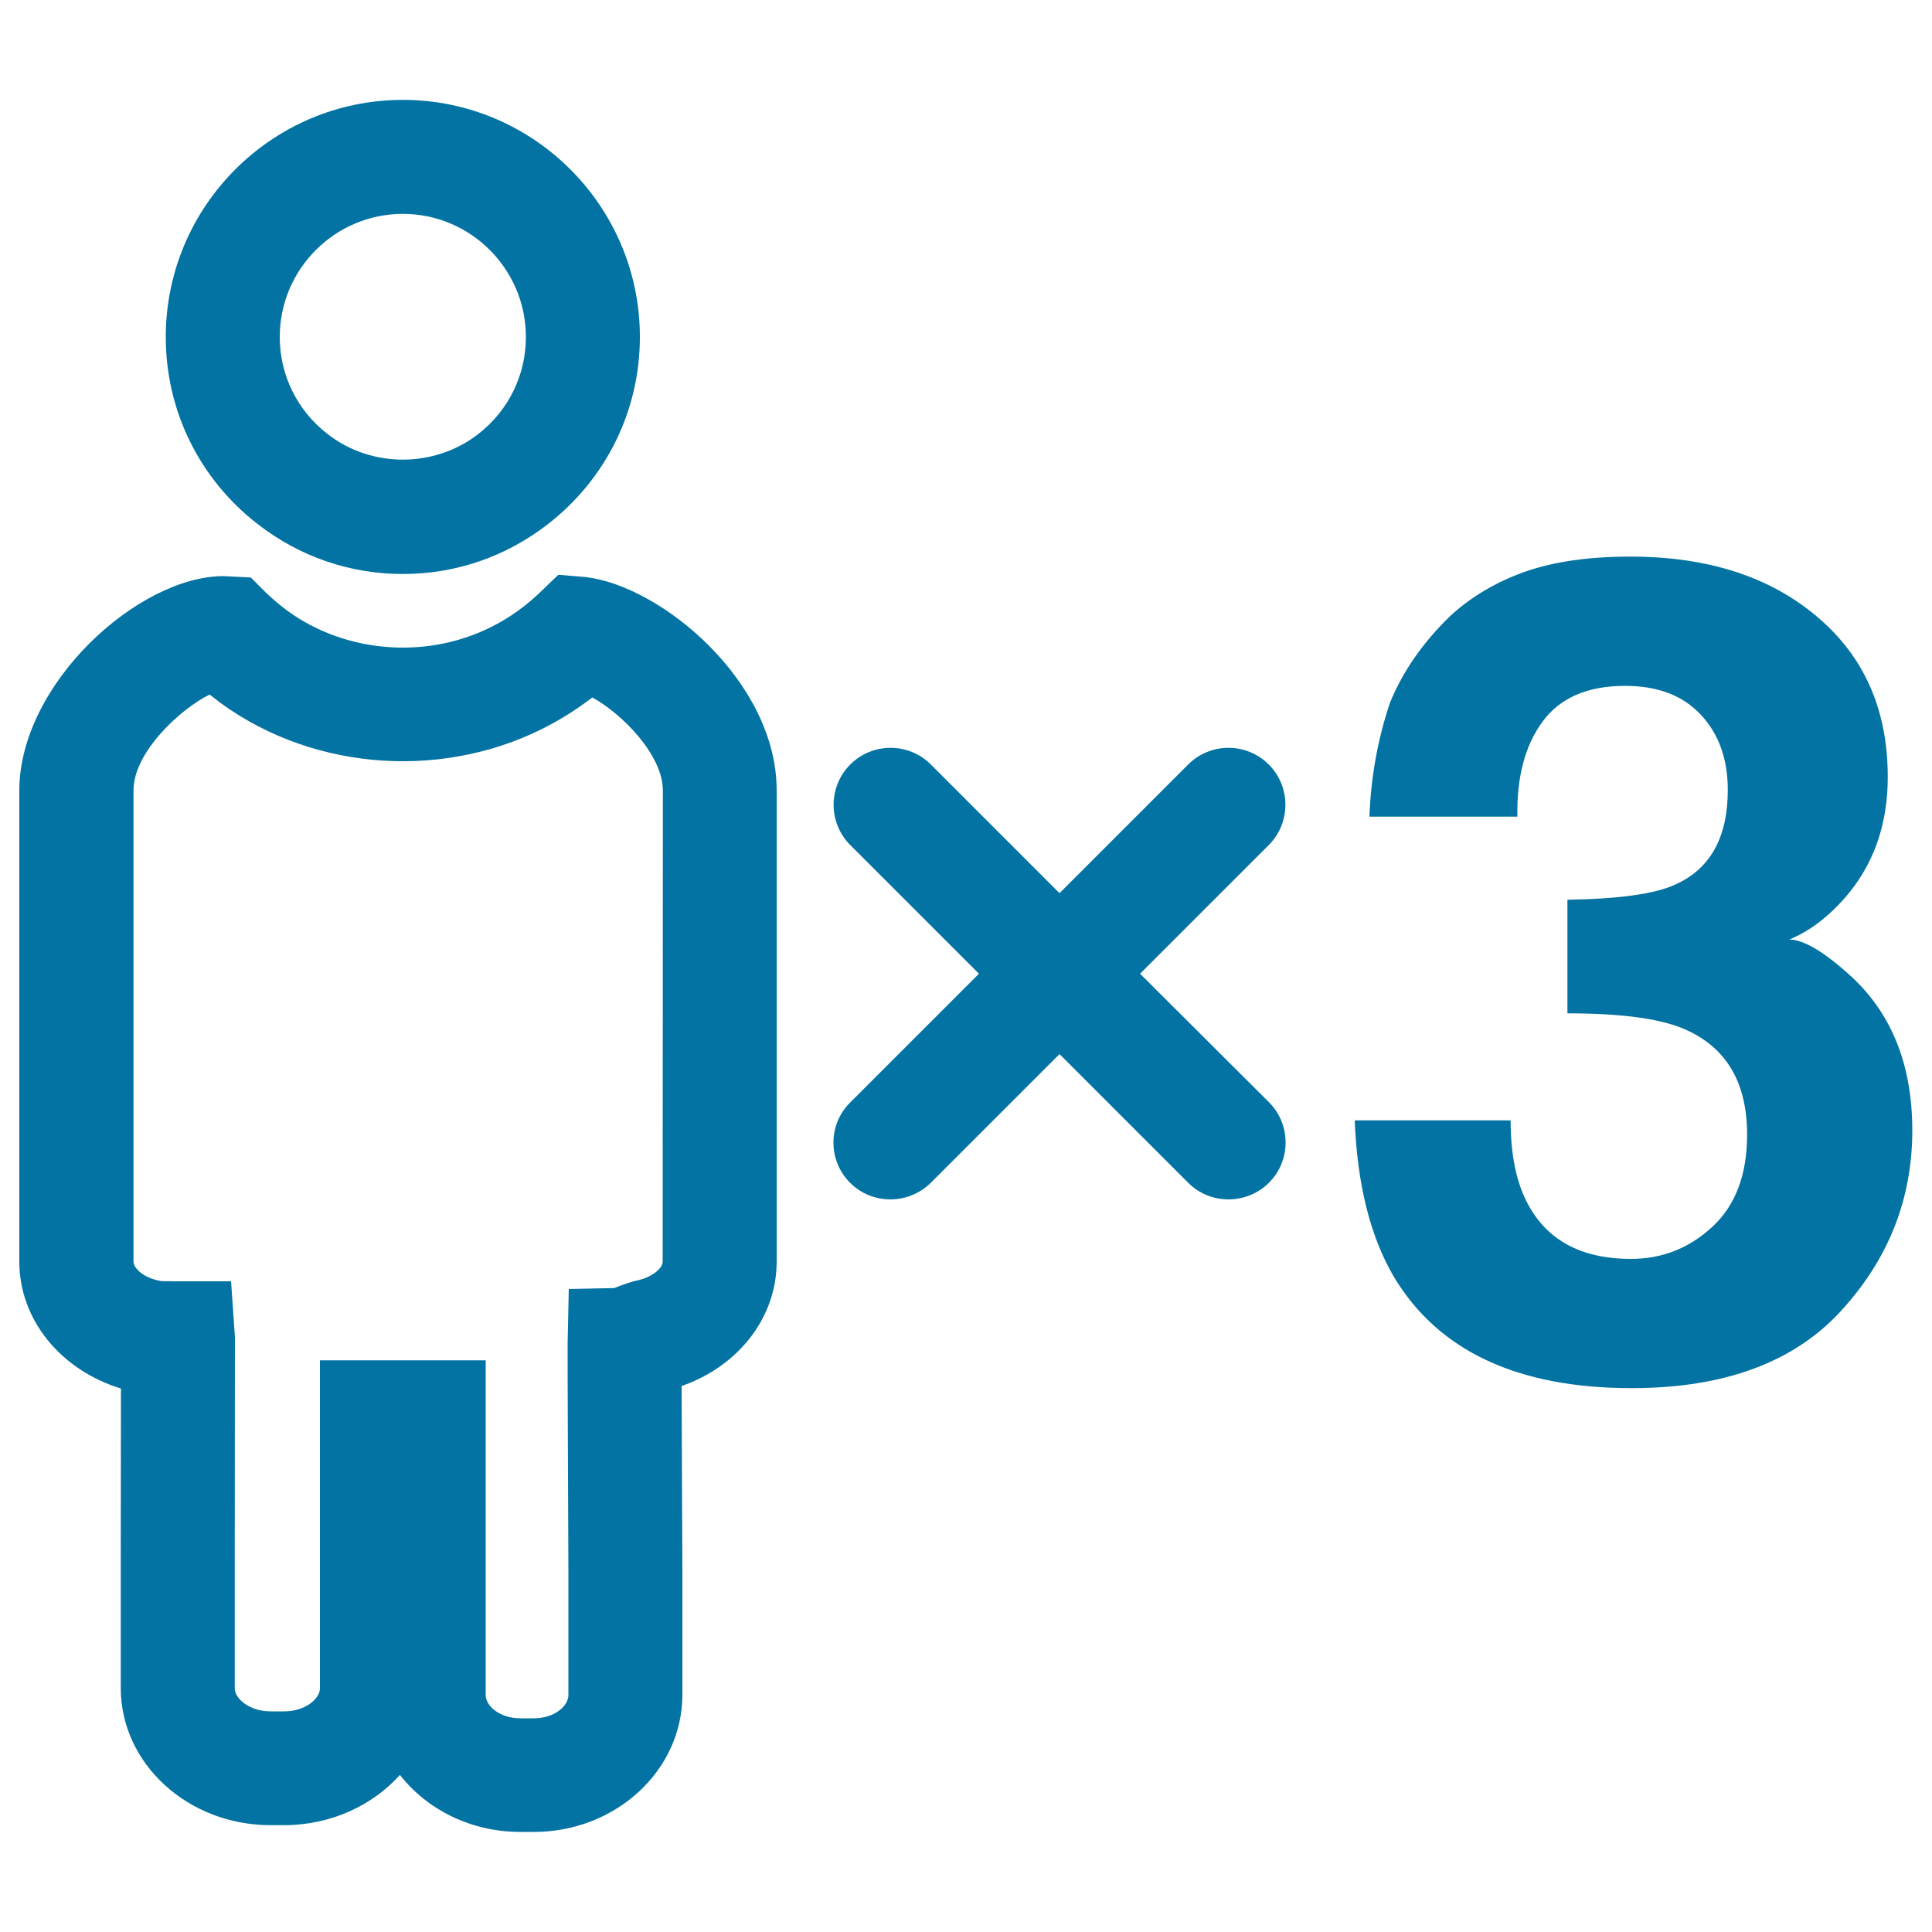
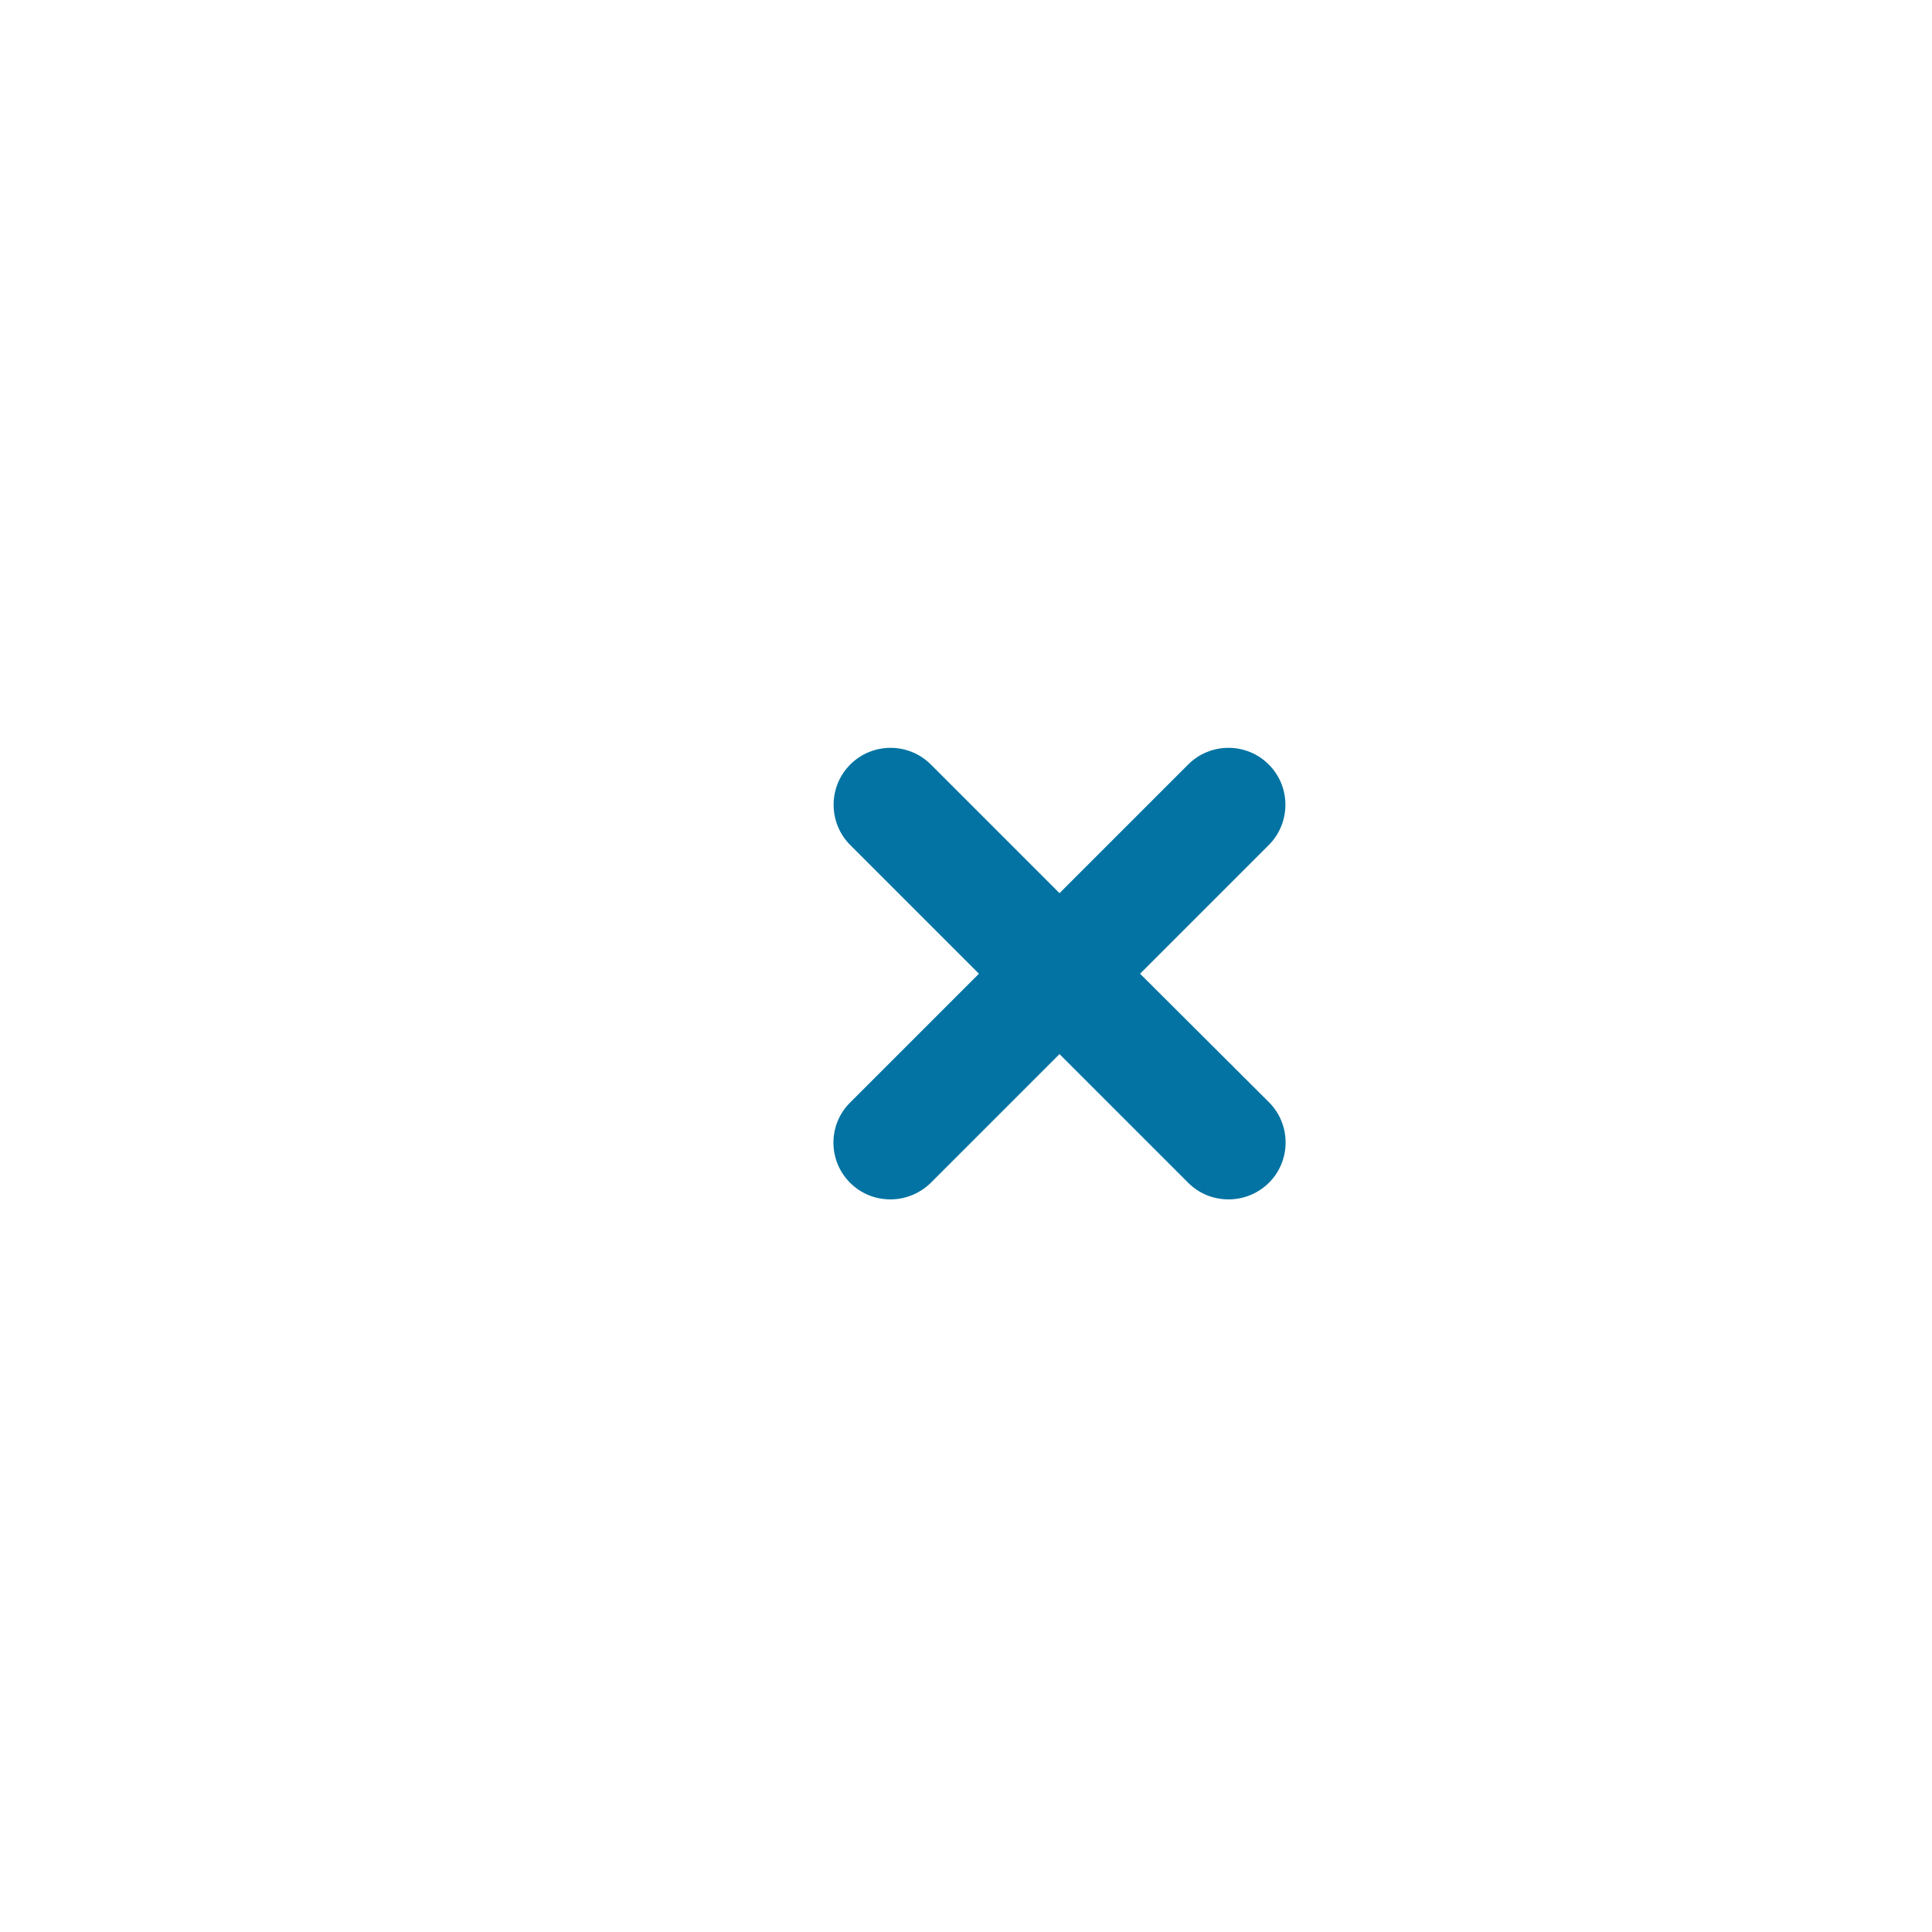
<svg xmlns="http://www.w3.org/2000/svg" viewBox="0 0 1000 1000" style="fill:#0273a2">
  <title>Three Persons Sign SVG icon</title>
  <g>
    <g>
-       <path d="M208.5,51.7c-67.7,0-122.7,55.1-122.7,122.7c0,38.1,17.3,73.4,47.6,96.9c21.8,16.9,47.8,25.8,75.1,25.8c27.3,0,53.3-8.9,75.1-25.8c30.2-23.5,47.6-58.8,47.6-96.9C331.2,106.8,276.2,51.7,208.5,51.7z M247.5,224.7c-22.7,17.6-55.3,17.6-77.9,0c-15.8-12.2-24.8-30.6-24.8-50.3c0-35.1,28.6-63.7,63.7-63.7c35.1,0,63.7,28.6,63.7,63.7C272.2,194.2,263.2,212.5,247.5,224.7z" />
-       <path d="M402,409.1c0-56.4-59.9-105.9-98.8-110.4l-14.2-1.2l-10,9.6c-5.5,5.2-11.6,9.9-18.3,13.9c-33.6,20.1-77.1,18.6-109-2.8c-4.5-3-9.1-6.8-13.7-11.1l-8.2-8.2l-14.1-0.7C71.5,298.2,10,354.1,10,409.2v243.9c0,30,21.5,56.1,52.6,65.6c0,35.2-0.1,93.9-0.1,93.9v61.1c0,39.2,34.8,71,77.5,71h7.1c24.1,0,45.7-10.2,59.9-26c14,17.9,36.7,29.5,62.3,29.5h7c42.4,0,76.9-31.8,76.9-71v-65.2c0,0-0.3-61.2-0.4-94.6c29.5-10.3,49.2-35.5,49.2-64.4V409.1z M343,653.1c0,3.3-5.5,8.1-13.4,9.7c-2.1,0.4-7.2,2.1-11.7,3.9l-23.5,0.5l-0.6,28.3c-0.1,4,0.3,90.5,0.4,116.8v65.1c0,5.7-7.3,12-17.9,12h-7c-10.5,0-17.9-6.3-17.9-12V704.1h-85.8v169.7c0,5.7-7.9,12-18.5,12H140c-10.6,0-18.5-6.4-18.5-12v-61.1c0,0,0.1-118.2,0.1-120.5l-2-29h-29c-2.1,0-6.1-0.1-7.1-0.1c-9.3-1.5-14.4-6.8-14.4-10v-244c0-19.9,24.6-42.4,39.4-49.6c3.4,2.7,6.9,5.3,10.3,7.6c50.5,34,119.4,36.1,172.2,4.5c5.4-3.2,10.6-6.8,15.6-10.6c15.6,8.6,36.5,29.9,36.5,48.1L343,653.1L343,653.1z" />
      <path d="M440,612.2c5.8,5.8,13.3,8.6,20.9,8.6c7.5,0,15.1-2.9,20.9-8.6l66.6-66.6l66.6,66.6c5.8,5.8,13.3,8.6,20.9,8.6c7.6,0,15.1-2.9,20.9-8.6c11.5-11.5,11.5-30.2,0-41.7L590.1,504l66.6-66.6c11.5-11.5,11.5-30.2,0-41.7c-11.5-11.5-30.2-11.5-41.7,0l-66.6,66.6l-66.6-66.6c-11.5-11.5-30.2-11.5-41.7,0c-11.5,11.5-11.5,30.2,0,41.7l66.6,66.6l-66.6,66.6C428.5,582,428.5,600.7,440,612.2z" />
-       <path d="M955.2,464.4c14.6-16.9,21.9-37.6,21.9-62.2c0-34.8-12.2-62.5-36.7-83.1c-24.5-20.7-56.6-31-96.6-31c-21.5,0-39.6,2.6-54.4,7.8c-14.7,5.2-27.5,12.7-38.3,22.5c-14.4,13.8-24.9,28.9-31.6,45.2c-6.3,18.6-9.9,38.3-10.7,59.1h76.6c-0.4-20.6,4-37,13.1-49.3c9.1-12.3,23.3-18.4,42.7-18.4c16.8,0,29.9,5,39.2,15c9.3,10,13.9,22.9,13.9,38.9c0,24.6-9.1,40.9-27.3,49c-10.5,4.8-29.1,7.4-55.7,7.8v58.8c27.2,0,47.1,2.6,59.7,7.8c22.2,9.2,33.3,27.6,33.3,55c0,20.7-6,36.6-18,47.7c-12,11.1-26,16.6-42.1,16.6c-26.3,0-44.4-10.1-54.3-30.2c-5.4-10.9-8-24.8-8-41.5h-80.7c1.3,33.2,8.1,60.1,20.1,80.7c23,38.6,64.1,57.9,123.2,57.9c48,0,84.2-13.4,108.6-40.2c24.5-26.8,36.7-57.9,36.7-93.2c0-33.6-10.5-60.1-31.4-79.5c-14-12.8-24.8-19.3-32.3-19.3C936.4,482.1,946,474.9,955.2,464.4z" />
    </g>
  </g>
</svg>